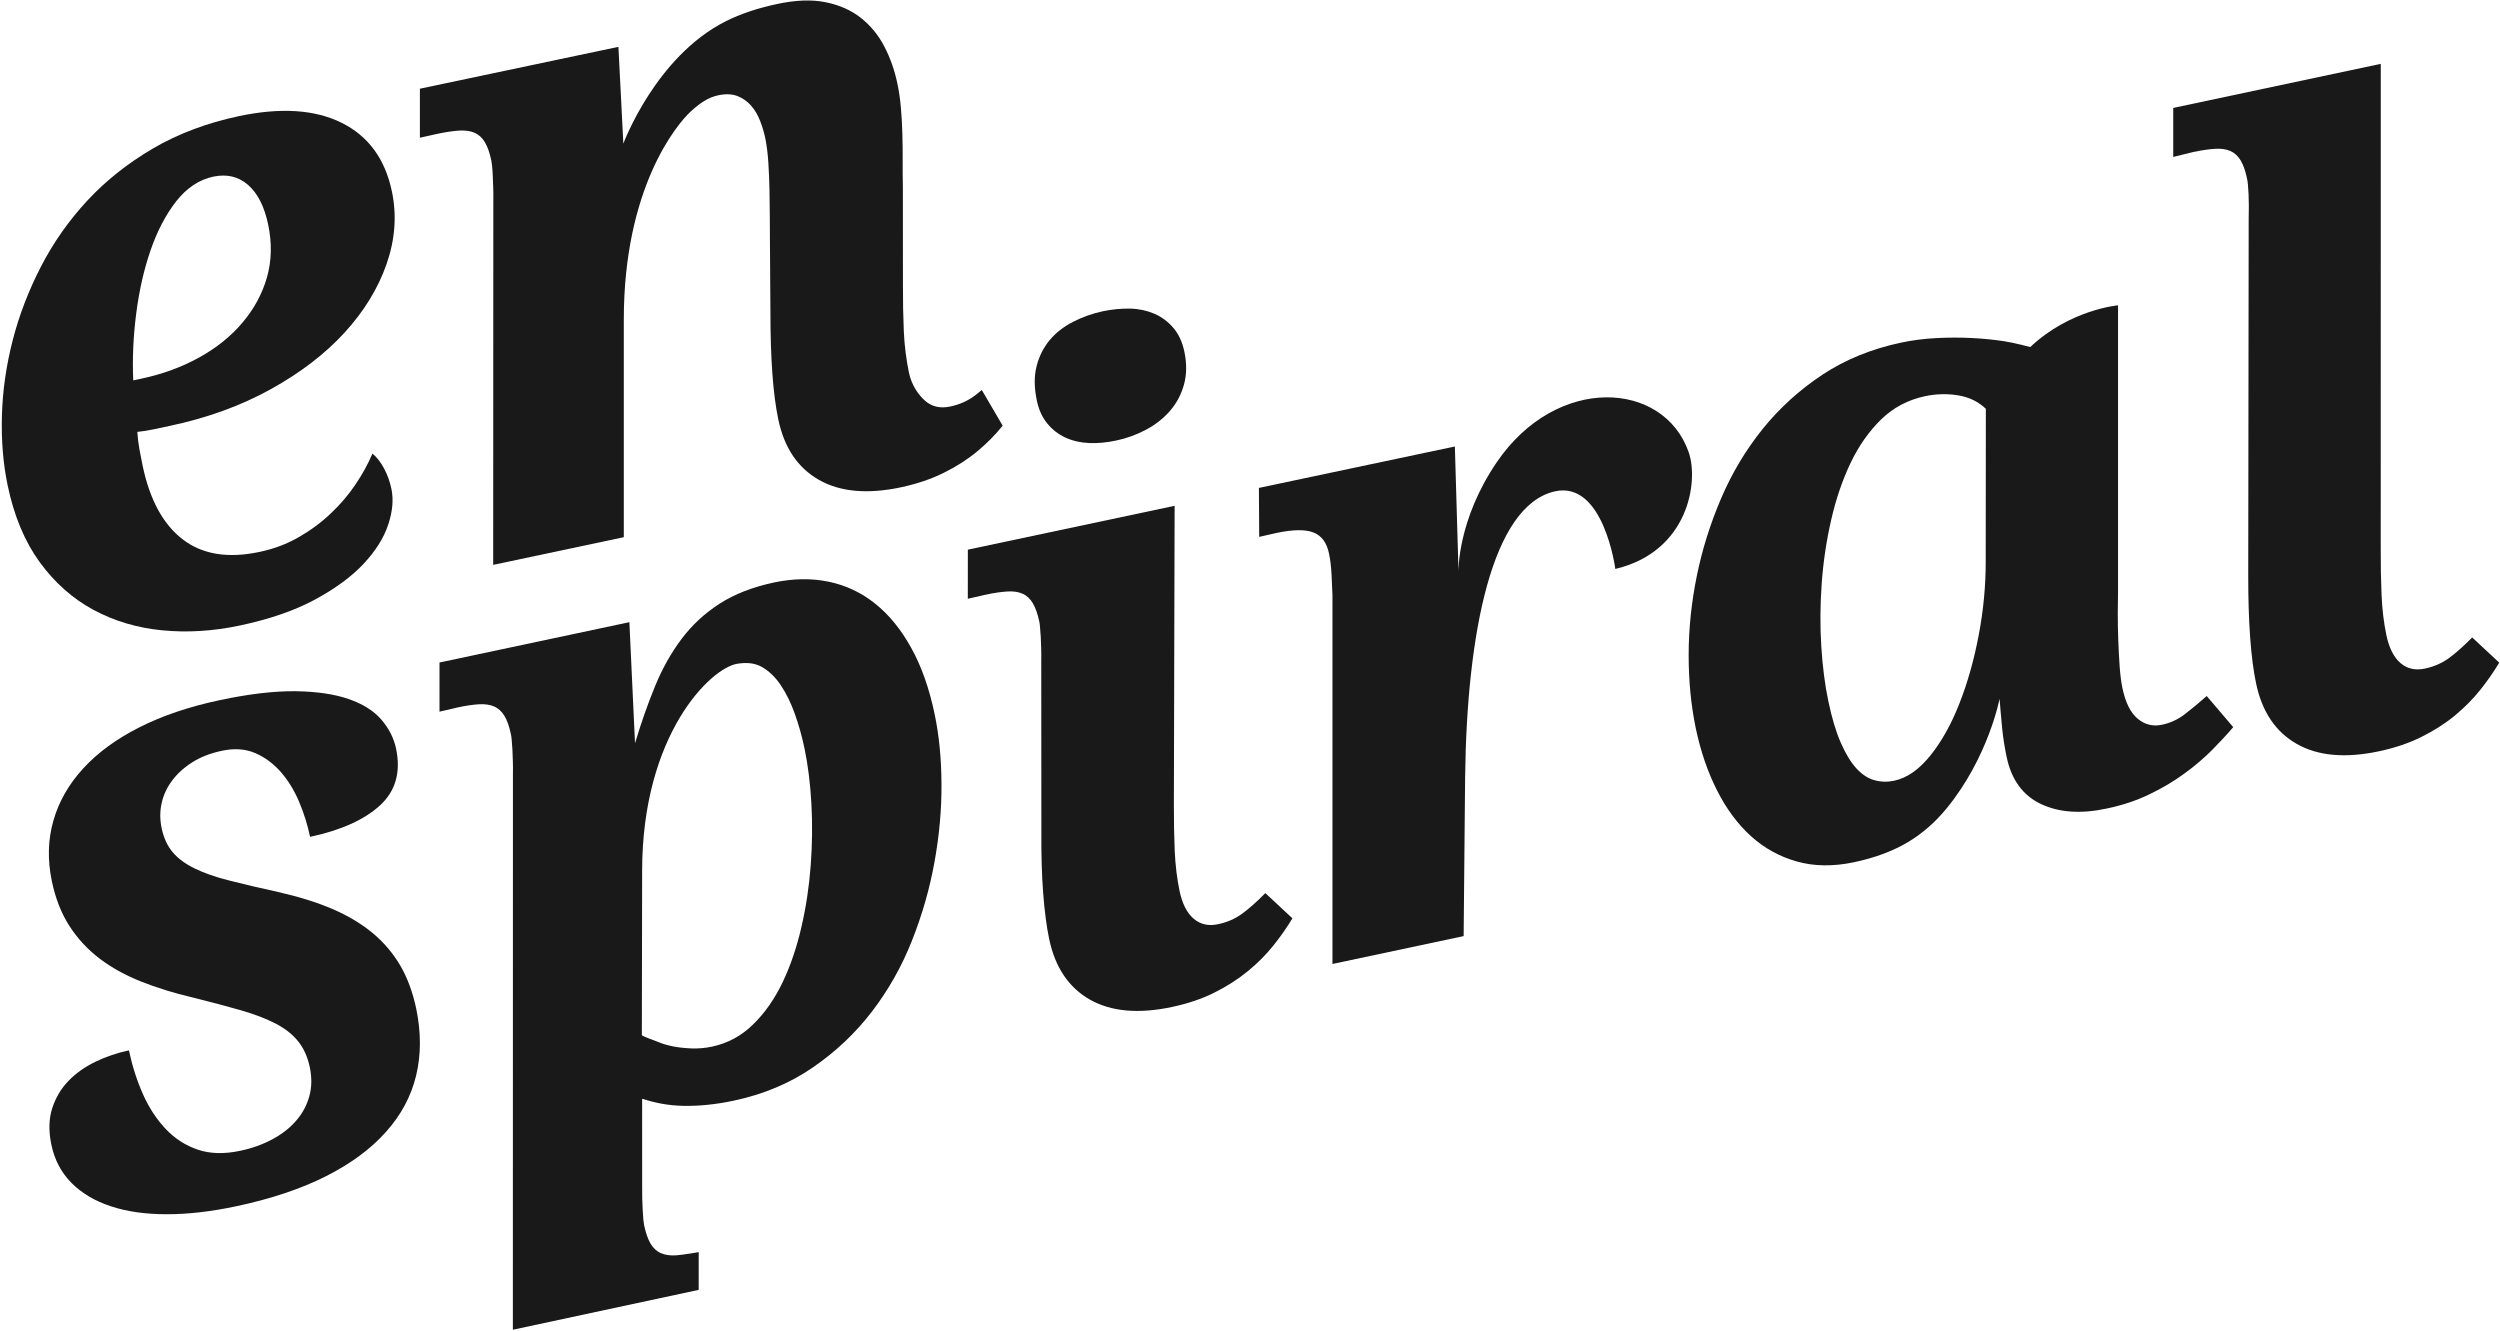
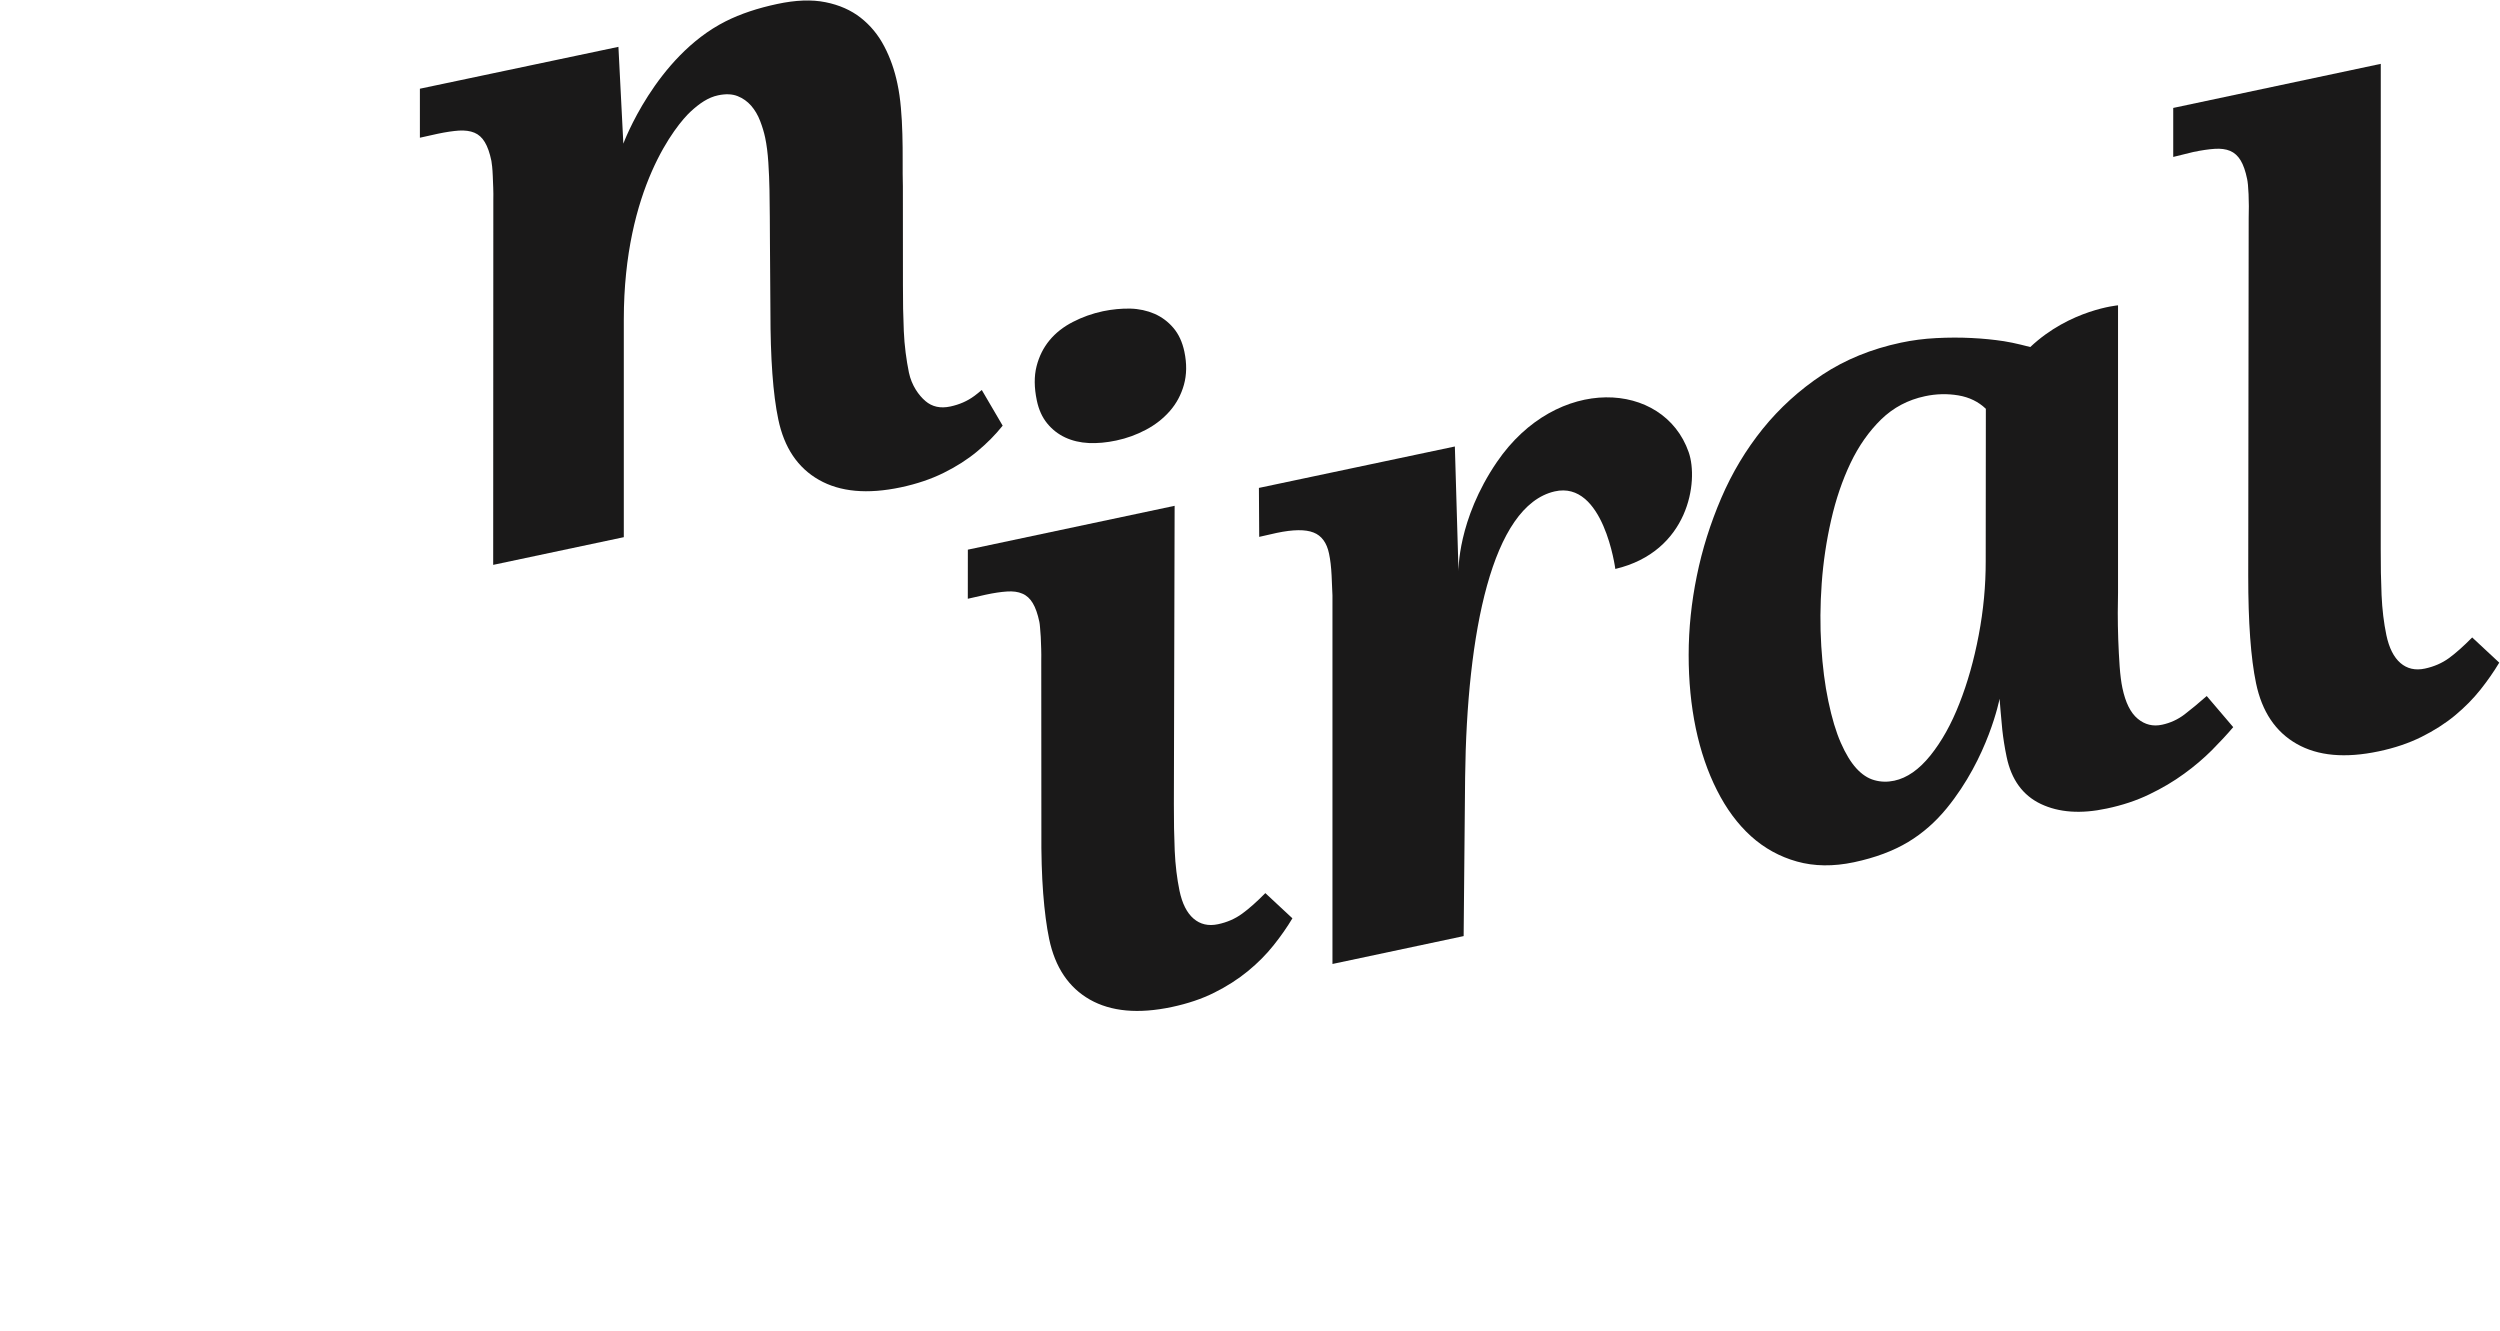
<svg xmlns="http://www.w3.org/2000/svg" width="1270px" height="676px" viewBox="0 0 1270 676" version="1.1">
  <title>enspiral-text-logo</title>
  <g id="enspiral-text-logo" stroke="none" stroke-width="1" fill="none" fill-rule="evenodd">
    <path d="M1244.075,334.319 C1240.558,336.867 1236.476,338.654 1231.863,339.635 C1226.974,340.684 1222.811,339.727 1219.421,336.809 C1216.03,333.869 1213.655,329.164 1212.271,322.614 C1210.968,316.364 1210.161,309.618 1209.838,302.319 C1209.527,295.042 1209.377,287.155 1209.411,278.656 L1209.434,32.435 L1104.002,54.829 L1104.002,79.725 L1114.103,77.235 C1118.278,76.347 1121.933,75.816 1125.047,75.609 C1128.149,75.39 1130.789,75.759 1132.923,76.658 C1135.079,77.581 1136.843,79.172 1138.216,81.444 C1139.611,83.715 1140.718,86.91 1141.548,90.98 C1141.687,91.557 1141.814,92.514 1141.963,93.886 C1142.056,95.189 1142.183,96.804 1142.275,98.683 C1142.367,100.528 1142.413,102.546 1142.413,104.668 C1142.413,106.802 1142.39,108.843 1142.332,110.838 L1142.102,292.482 C1142.09,316.133 1143.405,334.353 1146.08,347.13 C1149.09,361.522 1155.963,371.773 1166.733,377.896 C1177.492,384.031 1191.376,385.276 1208.385,381.679 C1216.446,379.983 1223.687,377.55 1230.11,374.345 C1236.487,371.162 1242.184,367.541 1247.131,363.447 C1252.043,359.365 1256.368,354.995 1260.069,350.347 C1263.759,345.7 1266.931,341.111 1269.618,336.625 L1255.872,323.825 C1251.525,328.242 1247.592,331.736 1244.075,334.319" id="l" fill="#1A1919" />
    <path d="M925.427,296.363 C926.211,285.431 927.825,274.706 930.224,264.178 C932.611,253.661 935.886,244.021 940.072,235.222 C944.258,226.458 949.458,219.09 955.651,213.036 C961.843,207.028 969.258,203.107 977.907,201.274 C983.661,200.04 989.323,199.936 994.858,200.858 C1000.405,201.804 1005.04,204.064 1008.811,207.662 L1008.742,285.05 C1008.765,297.47 1007.6,310.016 1005.19,322.643 C1002.792,335.293 999.528,346.848 995.388,357.341 C991.283,367.881 986.348,376.691 980.605,383.829 C974.874,390.933 968.785,395.211 962.281,396.595 C958.822,397.333 955.455,397.263 952.191,396.329 C948.916,395.441 945.872,393.435 943.012,390.31 C940.199,387.219 937.569,382.895 935.125,377.325 C932.692,371.802 930.57,364.721 928.782,356.142 C927.041,347.874 925.853,338.579 925.208,328.247 C924.562,317.903 924.643,307.317 925.427,296.363 M861.461,369.991 C863.906,381.604 867.481,392.097 872.232,401.461 C876.96,410.859 882.725,418.643 889.506,424.789 C896.287,430.901 904.07,435.202 912.869,437.658 C921.644,440.115 931.308,440.241 941.825,438.016 C952.63,435.721 961.809,432.273 969.362,427.73 C976.915,423.186 983.35,417.409 988.919,410.617 C1010.103,384.729 1015.788,354.966 1015.788,354.966 C1015.788,354.966 1016.664,366.221 1017.16,370.695 C1017.656,375.25 1018.394,379.805 1019.363,384.487 C1021.773,396.076 1027.585,404.056 1036.775,408.426 C1045.954,412.773 1057.117,413.557 1070.228,410.732 C1078.139,409.072 1085.358,406.685 1091.85,403.537 C1098.33,400.435 1104.235,396.941 1109.528,393.066 C1114.809,389.261 1119.502,385.213 1123.631,381.108 C1127.724,376.979 1131.345,373.07 1134.482,369.392 L1121.013,353.582 C1116.942,357.168 1113.195,360.282 1109.758,362.911 C1106.333,365.517 1102.516,367.27 1098.33,368.158 C1093.741,369.161 1089.59,368.135 1085.969,365.125 C1082.302,362.104 1079.73,356.892 1078.173,349.454 C1077.562,346.536 1077.101,342.915 1076.778,338.487 C1076.478,334.117 1076.236,329.516 1076.063,324.765 C1075.913,320.048 1075.821,315.516 1075.832,311.284 C1075.856,307.029 1075.902,303.616 1075.959,301.01 L1075.959,155.101 C1075.959,155.101 1051.593,157.223 1031.378,176.296 C1031.378,176.296 1023.203,174.105 1018.013,173.333 C1012.79,172.537 1007.301,171.983 1001.512,171.707 C995.758,171.418 989.773,171.43 983.58,171.753 C977.399,172.064 971.438,172.848 965.672,174.071 C950.669,177.253 937.362,182.696 925.738,190.376 C914.126,198.091 904.036,207.258 895.468,217.856 C886.934,228.465 879.9,240.181 874.388,253.039 C868.876,265.908 864.725,279.065 861.992,292.534 C859.236,305.991 857.852,319.356 857.84,332.652 C857.829,345.937 859.04,358.368 861.461,369.991" id="a" fill="#1A1919" />
    <path d="M596.755,432.173 C596.444,424.919 596.305,417.02 596.328,408.51 L596.709,256.951 L491.668,279.23 L491.645,304.173 L500.72,302.109 C504.906,301.209 508.516,300.679 511.56,300.483 C514.604,300.275 517.21,300.621 519.344,301.567 C521.489,302.455 523.265,304.069 524.637,306.375 C526.009,308.647 527.139,311.83 527.992,315.9 C528.108,316.454 528.246,317.423 528.338,318.726 C528.488,320.109 528.604,321.712 528.707,323.58 C528.777,325.449 528.846,327.443 528.927,329.565 C528.984,331.664 529.007,333.717 528.961,335.723 L529.019,422.359 C528.927,434.191 529.238,444.673 529.93,453.771 C530.633,462.87 531.648,470.63 532.974,477.007 C535.995,491.399 542.88,501.65 553.639,507.785 C564.409,513.885 578.281,515.165 595.29,511.556 C603.351,509.838 610.57,507.428 616.901,504.245 C623.243,501.085 628.916,497.441 633.933,493.336 C638.926,489.242 643.285,484.849 646.963,480.225 C650.676,475.578 653.871,470.988 656.546,466.502 L642.789,453.702 C638.441,458.119 634.509,461.613 630.992,464.161 C627.475,466.733 623.381,468.532 618.78,469.5 C613.879,470.55 609.716,469.57 606.338,466.664 C602.947,463.758 600.56,459.018 599.188,452.503 C597.908,446.253 597.078,439.495 596.755,432.173" id="i" fill="#1A1919" />
    <path d="M648.58,270.715 C656.94,268.962 663.167,268.882 667.273,270.519 C671.378,272.111 674.007,275.708 675.149,281.243 C675.829,284.415 676.244,288.128 676.452,292.325 C676.671,296.534 676.809,299.902 676.89,302.485 L676.89,489.699 L743.531,475.538 L744.28,394.864 C745.157,321.362 757.945,256.958 789.761,249.636 C814.68,243.916 820.584,289.027 820.584,289.027 C857.843,280.194 863.043,244.527 857.843,229.686 C845.135,193.35 790.856,190.133 760.436,234.691 C740.267,264.246 740.925,290.25 740.925,290.25 L739.068,226.815 L639.528,247.86 L639.678,272.733 L648.58,270.715 Z" id="r" fill="#1A1919" />
-     <path d="M333.715,529.076 C331.236,528.038 327.638,526.977 326.058,525.928 L326.208,442.451 C326.208,373.054 361.056,339.221 374.64,337.168 C379.299,336.453 383.393,336.764 387.071,338.829 C390.738,340.939 393.956,344.052 396.7,348.181 C399.433,352.286 401.797,357.118 403.804,362.722 C405.787,368.303 407.413,374.104 408.693,380.204 C410.446,388.622 411.61,397.962 412.187,408.248 C412.752,418.511 412.637,428.971 411.841,439.591 C411.057,450.235 409.489,460.694 407.113,470.968 C404.749,481.278 401.567,490.607 397.542,499.059 C393.494,507.5 388.513,514.627 382.563,520.427 C376.647,526.228 369.716,529.975 361.783,531.67 C358.335,532.42 354.898,532.708 351.485,532.604 C348.083,532.478 344.901,532.155 341.902,531.567 C338.939,530.99 336.206,530.171 333.715,529.076 M372.507,559.185 C387.786,555.956 401.244,550.317 412.879,542.291 C424.537,534.288 434.547,524.832 442.953,513.866 C451.348,502.899 458.129,490.883 463.283,477.83 C468.461,464.741 472.278,451.48 474.711,437.954 C477.156,424.485 478.355,411.27 478.274,398.32 C478.217,385.37 477.052,373.492 474.792,362.768 C472.07,349.703 468.103,338.483 462.903,329.131 C457.725,319.755 451.625,312.283 444.545,306.621 C437.522,300.994 429.611,297.292 420.905,295.493 C412.187,293.706 402.985,293.844 393.333,295.874 C382.39,298.203 373.13,301.789 365.565,306.667 C358,311.545 351.577,317.484 346.273,324.529 C340.968,331.587 336.459,339.59 332.781,348.561 C329.091,357.51 325.701,367.196 322.587,377.563 L319.727,316.065 L223.266,336.557 L223.266,361.523 L232.33,359.412 C236.504,358.501 240.137,357.982 243.169,357.775 C246.202,357.59 248.808,357.936 250.965,358.87 C253.11,359.77 254.874,361.384 256.258,363.668 C257.63,365.939 258.748,369.133 259.59,373.216 C259.717,373.769 259.844,374.715 259.959,376.041 C260.109,377.413 260.201,379.028 260.317,380.884 C260.386,382.764 260.467,384.747 260.536,386.869 C260.605,388.991 260.617,391.009 260.57,393.004 L260.536,675.503 L354.933,655.254 L354.945,636.088 C354.945,636.088 346.642,637.518 343.609,637.703 C340.565,637.922 337.982,637.564 335.837,636.63 C333.692,635.754 331.939,634.163 330.544,631.856 C329.148,629.539 328.041,626.356 327.2,622.331 C327.073,621.755 326.946,620.775 326.819,619.471 C326.681,618.122 326.6,616.508 326.485,614.628 C326.392,612.749 326.323,610.765 326.254,608.632 C326.196,606.522 326.185,604.504 326.219,602.543 L326.208,558.193 C332.631,560.165 338.881,561.583 346.976,561.768 C355.071,561.952 363.582,561.064 372.507,559.185" id="p" fill="#1A1919" />
-     <path d="M177.082,355.101 C169.863,352.598 160.857,351.295 150.087,351.134 C139.282,351.03 126.482,352.518 111.618,355.677 C96.062,358.987 82.466,363.576 70.831,369.469 C59.195,375.327 49.693,382.292 42.336,390.295 C34.979,398.298 29.905,407.131 27.138,416.841 C24.347,426.527 24.07,436.825 26.353,447.699 C28.175,456.428 31.139,463.993 35.267,470.405 C39.396,476.781 44.481,482.305 50.581,486.952 C56.67,491.565 63.693,495.451 71.638,498.599 C79.595,501.782 88.335,504.492 97.814,506.706 C107.351,509.093 115.596,511.261 122.561,513.279 C129.526,515.308 135.43,517.569 140.25,520.094 C145.071,522.654 148.853,525.664 151.62,529.204 C154.377,532.686 156.279,536.988 157.363,542.061 C158.493,547.435 158.401,552.44 157.098,557.029 C155.806,561.63 153.581,565.736 150.41,569.345 C147.273,573.001 143.26,576.126 138.382,578.743 C133.516,581.372 128.062,583.344 122.008,584.601 C113.935,586.331 106.786,586.147 100.559,584.048 C94.32,581.961 88.889,578.467 84.276,573.612 C79.652,568.757 75.766,562.876 72.676,555.957 C69.574,549.015 67.187,541.577 65.503,533.586 C59.61,534.843 53.937,536.734 48.552,539.34 C43.155,541.935 38.554,545.198 34.795,549.084 C31.012,552.982 28.268,557.652 26.515,563.014 C24.797,568.411 24.635,574.546 26.1,581.522 C27.703,589.237 31.139,595.706 36.374,600.976 C41.598,606.223 48.309,610.19 56.462,612.83 C64.615,615.529 74.071,616.843 84.818,616.832 C95.589,616.843 107.293,615.471 119.989,612.784 C137.702,609.025 152.9,603.928 165.562,597.54 C178.224,591.128 188.395,583.656 196.075,575.007 C203.755,566.416 208.875,556.879 211.411,546.305 C213.937,535.731 213.937,524.464 211.435,512.379 C209.693,504.123 207.006,496.823 203.374,490.562 C199.73,484.3 195.025,478.765 189.306,473.979 C183.563,469.24 176.736,465.146 168.779,461.721 C160.834,458.331 151.667,455.506 141.265,453.13 C131.775,451.055 123.553,449.117 116.576,447.33 C109.577,445.589 103.684,443.513 98.921,441.184 C94.147,438.877 90.4,436.11 87.701,432.892 C84.991,429.675 83.135,425.57 82.097,420.646 C81.186,416.299 81.197,412.032 82.143,407.892 C83.066,403.752 84.876,399.924 87.528,396.407 C90.18,392.89 93.594,389.811 97.78,387.193 C101.977,384.529 106.959,382.615 112.713,381.393 C119.055,380.043 124.706,380.436 129.664,382.569 C134.611,384.714 138.982,387.966 142.764,392.29 C146.535,396.672 149.614,401.734 152.024,407.5 C154.457,413.3 156.279,419.147 157.513,425.12 C173.231,421.753 185.039,416.46 193.019,409.161 C200.964,401.873 203.697,392.267 201.218,380.343 C200.088,375.004 197.585,370.046 193.734,365.56 C189.836,361.074 184.301,357.592 177.082,355.101" id="s" fill="#1A1919" />
    <path d="M531.958,215.062 C534.495,218.187 537.539,220.551 541.126,222.234 C544.7,223.895 548.713,224.852 553.107,225.06 C557.523,225.256 562.159,224.829 567.072,223.78 C572.411,222.661 577.427,220.816 582.178,218.291 C586.917,215.777 590.953,212.605 594.286,208.8 C597.63,204.972 600.017,200.532 601.436,195.458 C602.854,190.361 602.946,184.78 601.666,178.657 C600.628,173.744 598.76,169.72 596.085,166.583 C593.387,163.412 590.181,161.025 586.468,159.399 C582.731,157.796 578.626,156.885 574.163,156.77 C569.701,156.689 565.1,157.116 560.337,158.096 C554.86,159.261 549.763,161.094 545.012,163.55 C540.238,165.995 536.305,169.085 533.169,172.856 C530.055,176.627 527.853,181.032 526.573,186.071 C525.293,191.122 525.339,196.934 526.711,203.473 C527.68,208.097 529.433,211.983 531.958,215.062" id="dot" fill="#1A1919" />
    <path d="M233.219,66.334 C236.263,66.172 238.846,66.518 241.003,67.418 C243.147,68.317 244.912,69.897 246.284,72.203 C247.679,74.51 248.786,77.646 249.628,81.717 C249.755,82.317 249.859,83.262 250.009,84.611 C250.147,85.949 250.262,87.563 250.332,89.466 C250.424,91.323 250.505,93.329 250.562,95.405 C250.643,97.527 250.654,99.568 250.608,101.528 L250.539,286.955 L316.892,272.887 L316.892,162.368 C316.892,95.624 343.599,63.393 350.829,56.694 C355.361,52.508 359.754,49.486 364.782,48.425 C368.691,47.595 371.978,47.745 374.711,48.829 C377.409,49.901 379.681,51.527 381.595,53.707 C383.486,55.898 384.997,58.446 386.138,61.421 C387.257,64.339 388.133,67.199 388.71,69.966 C389.471,73.576 390.001,77.762 390.313,82.501 C390.613,87.206 390.82,91.899 390.901,96.673 C391.005,101.424 391.051,106.002 391.062,110.384 C391.074,114.789 391.097,118.514 391.12,121.547 L391.374,158.355 C391.374,181.995 392.677,200.215 395.364,213.015 C398.35,227.372 405.223,237.635 416.017,243.77 C426.764,249.893 440.648,251.161 457.657,247.552 C465.718,245.834 472.971,243.389 479.371,240.218 C485.782,237.047 491.467,233.426 496.391,229.332 C501.35,225.227 505.651,220.879 509.353,216.232 L498.744,198.116 C497.383,199.269 496.103,200.296 494.869,201.207 C491.421,203.744 487.385,205.519 482.773,206.5 C477.722,207.584 473.513,206.65 470.111,203.732 C466.709,200.826 463.111,195.81 461.728,189.26 C460.448,183.021 459.433,175.503 459.133,168.192 C458.81,160.927 458.66,152.993 458.695,144.518 L458.66,94.678 C458.556,90.596 458.533,86.306 458.556,81.74 C458.579,77.185 458.533,72.676 458.407,68.133 C458.291,63.601 458.049,59.15 457.657,54.768 C457.276,50.363 456.688,46.281 455.881,42.498 C454.463,35.683 452.249,29.352 449.216,23.575 C446.195,17.775 442.228,12.943 437.246,9.022 C432.322,5.159 426.349,2.518 419.372,1.123 C412.373,-0.295 404.185,0.016 394.822,2.023 C385.02,4.11 376.233,6.993 368.553,10.867 C332.943,28.868 316.661,72.964 316.661,72.964 L314.159,23.794 L213.304,45.07 L213.304,69.966 L222.379,67.948 C226.554,67.072 230.151,66.541 233.219,66.334" id="n" fill="#1A1919" />
-     <path d="M69.187,159.352 C70.663,147.751 73.085,137.015 76.464,127.213 C79.843,117.423 84.19,109.086 89.529,102.236 C94.891,95.444 101.141,91.27 108.349,89.736 C115.279,88.283 121.172,89.69 126.072,93.991 C130.927,98.235 134.318,104.934 136.232,114.09 C138.204,123.523 138.008,132.426 135.632,140.844 C133.234,149.215 129.117,156.861 123.259,163.78 C117.435,170.745 110.09,176.661 101.257,181.561 C92.423,186.474 82.518,190.095 71.574,192.413 L67.688,193.231 C67.204,182.242 67.7,170.975 69.187,159.352 M20.155,285.553 C27.766,295.989 36.853,304.072 47.45,309.792 C58.059,315.512 69.729,318.983 82.472,320.205 C95.249,321.45 108.372,320.62 121.91,317.749 C137.05,314.52 149.781,310.138 160.137,304.522 C170.469,298.906 178.691,292.852 184.768,286.348 C190.857,279.81 195.019,273.203 197.21,266.503 C199.436,259.826 199.978,253.795 198.848,248.387 C198.064,244.639 196.807,241.156 195.1,237.962 C193.382,234.779 191.422,232.243 189.219,230.421 C187.005,235.61 184.145,240.822 180.64,246.034 C177.134,251.27 172.971,256.17 168.128,260.737 C163.308,265.35 157.853,269.374 151.822,272.845 C145.78,276.339 139.149,278.841 131.942,280.352 C115.809,283.8 102.767,281.667 92.804,273.987 C82.864,266.364 76.072,253.864 72.451,236.555 C71.932,234.099 71.401,231.366 70.859,228.403 C70.318,225.381 69.949,222.418 69.764,219.396 C72.566,219.131 75.403,218.658 78.286,218.047 C81.157,217.424 83.832,216.859 86.277,216.341 C105.293,212.316 122.359,206.112 137.477,197.752 C152.583,189.391 165.107,179.82 175.035,168.969 C184.952,158.141 192.079,146.483 196.403,134.063 C200.716,121.632 201.616,109.374 199.102,97.347 C195.654,80.764 187.132,69.129 173.525,62.372 C159.918,55.626 142.516,54.519 121.333,59.004 C105.062,62.475 90.521,67.93 77.698,75.425 C64.898,82.932 53.781,91.765 44.325,101.936 C34.858,112.176 27.005,123.35 20.755,135.539 C14.482,147.693 9.719,160.159 6.444,172.901 C3.158,185.667 1.336,198.351 0.978,211.013 C0.609,223.709 1.59,235.552 3.884,246.565 C7.136,262.132 12.568,275.117 20.155,285.553" id="e" fill="#1A1919" />
  </g>
</svg>